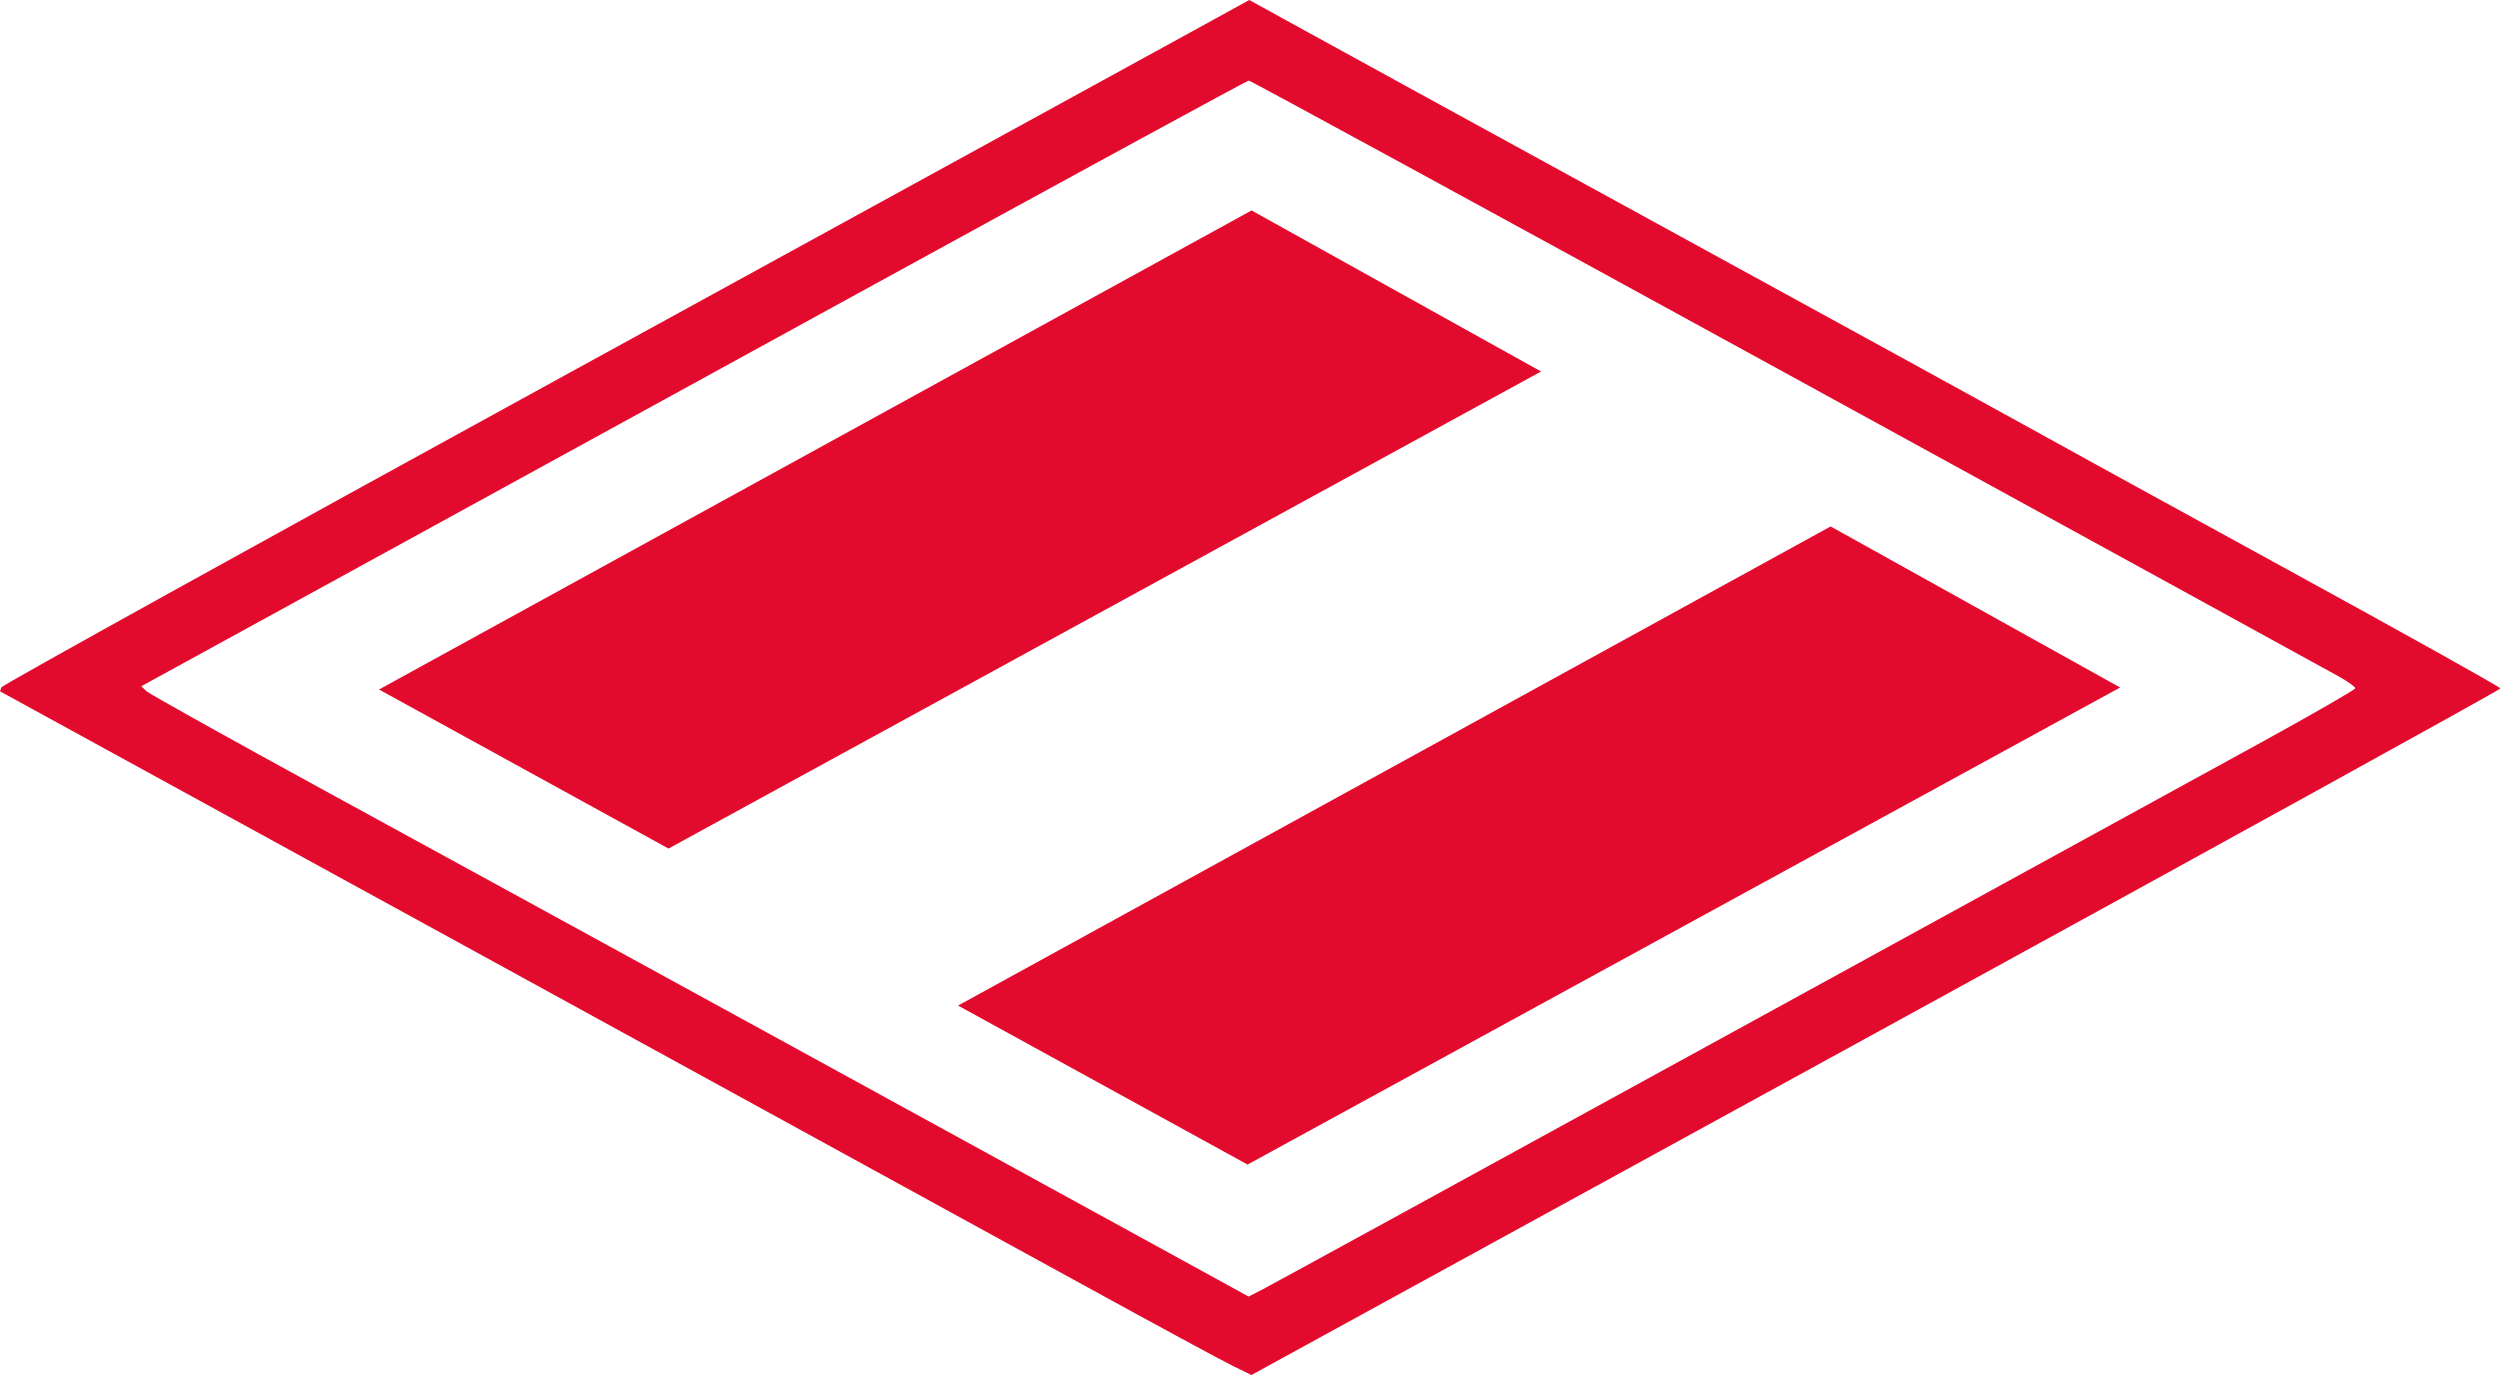
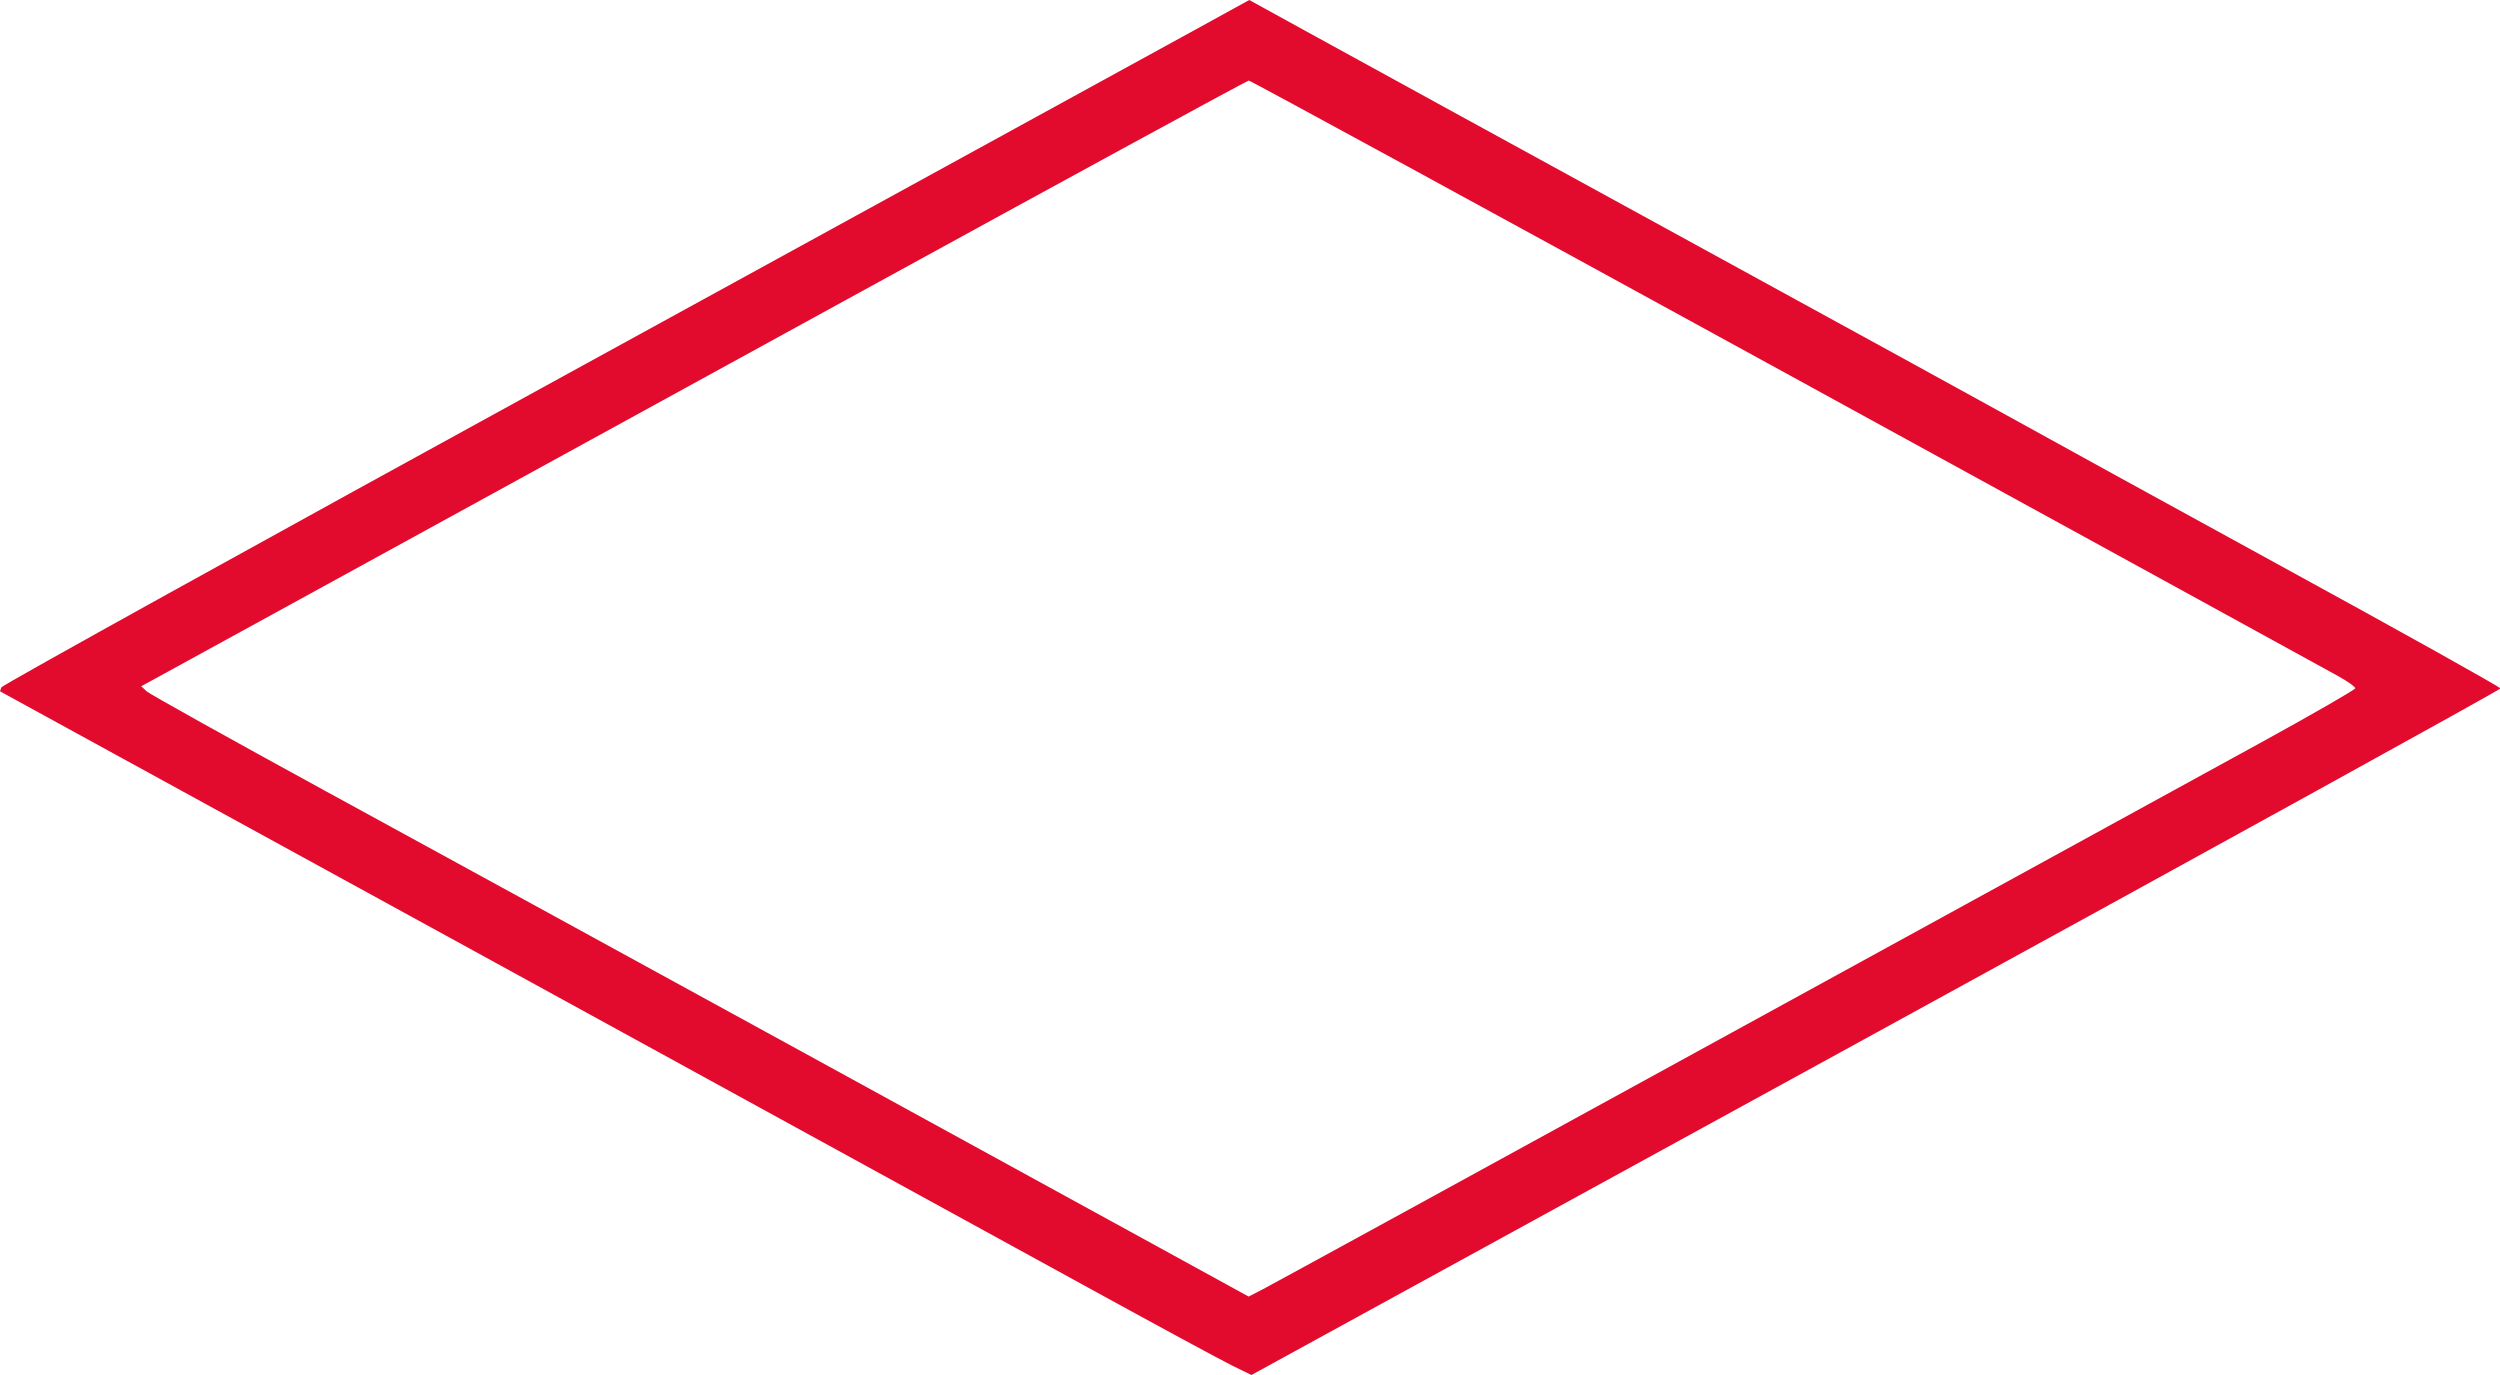
<svg xmlns="http://www.w3.org/2000/svg" width="40" height="22" viewBox="0 0 40 22" fill="none">
  <g clip-path="url(#clip0_691_3687)">
    <path fill-rule="evenodd" clip-rule="evenodd" d="M19.09 0.494C18.595 0.766 14.107 3.227 9.116 5.962C4.125 8.697 0.033 10.963 0.021 10.998L0 11.061L7.607 15.228C11.791 17.52 16.161 19.916 17.319 20.552C18.477 21.188 19.559 21.774 19.724 21.854L20.023 22L30.014 16.526C35.509 13.516 40.005 11.036 40.007 11.015C40.008 10.995 38.432 10.115 36.505 9.061C34.579 8.006 32.757 7.006 32.458 6.838C32.158 6.67 29.659 5.299 26.903 3.791C24.148 2.283 21.465 0.813 20.941 0.524L19.988 0L19.09 0.494ZM28.584 5.977C33.29 8.556 37.263 10.735 37.413 10.819C37.563 10.902 37.685 10.989 37.685 11.012C37.684 11.034 36.99 11.434 36.142 11.899C35.294 12.364 31.414 14.491 27.52 16.625C23.627 18.76 20.337 20.56 20.209 20.626L19.978 20.745L18.54 19.956C17.749 19.523 15.059 18.049 12.564 16.681C10.068 15.314 6.768 13.508 5.23 12.669C3.693 11.829 2.396 11.106 2.347 11.062L2.26 10.98L4.671 9.659C5.997 8.933 9.973 6.752 13.508 4.814C17.042 2.876 19.954 1.29 19.98 1.289C20.006 1.288 23.878 3.398 28.584 5.977Z" fill="#E20B2D" />
-     <path d="M24.657 5.944L20.025 3.367L6.064 11.032L10.696 13.577L24.657 5.944Z" fill="#E20B2D" />
-     <path d="M33.922 11L29.29 8.423L15.329 16.089L19.961 18.633L33.922 11Z" fill="#E20B2D" />
  </g>
  <defs>
    <clipPath id="clip0_691_3687">
      <rect width="40" height="22" fill="white" />
    </clipPath>
  </defs>
</svg>